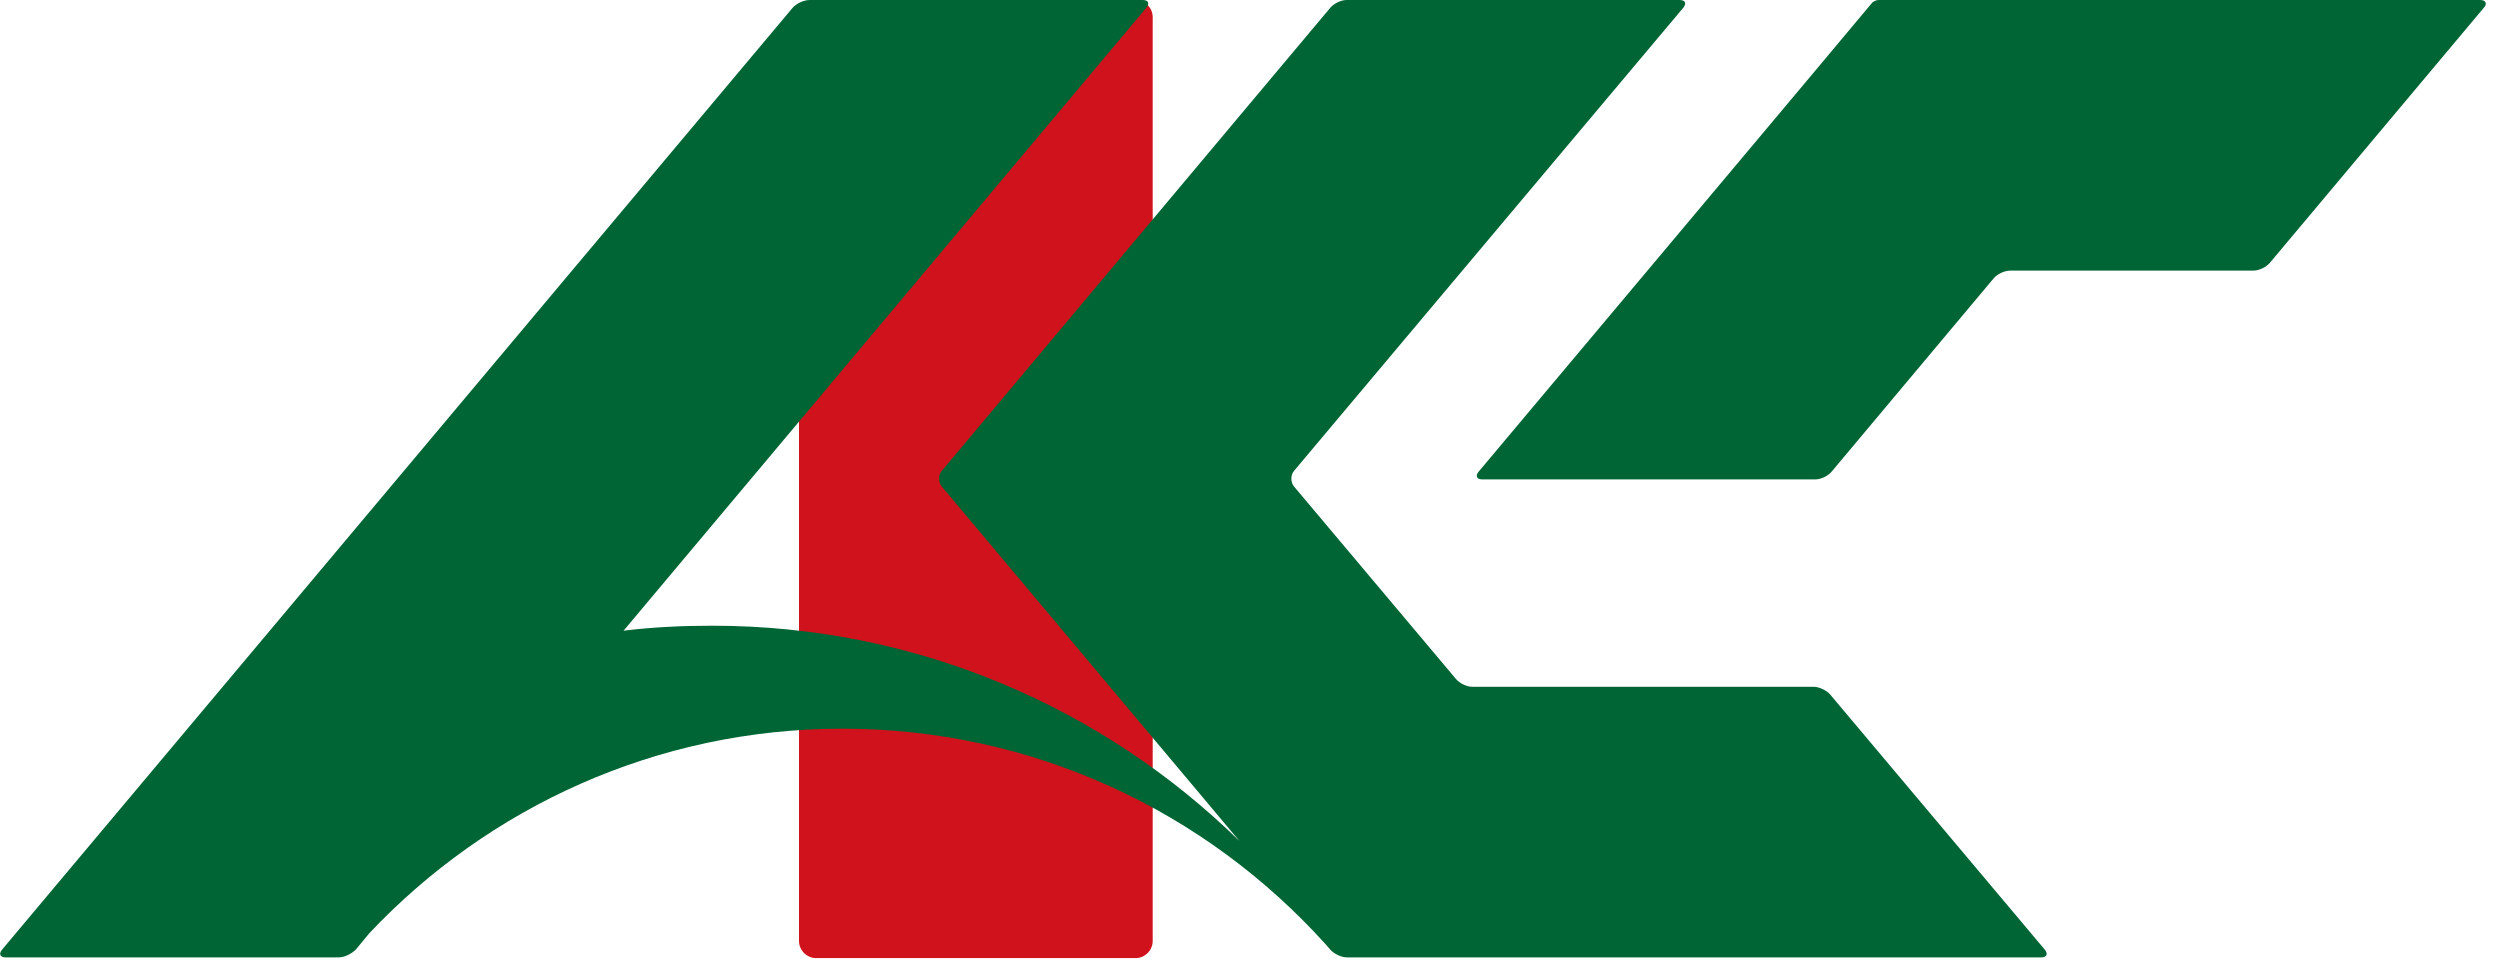
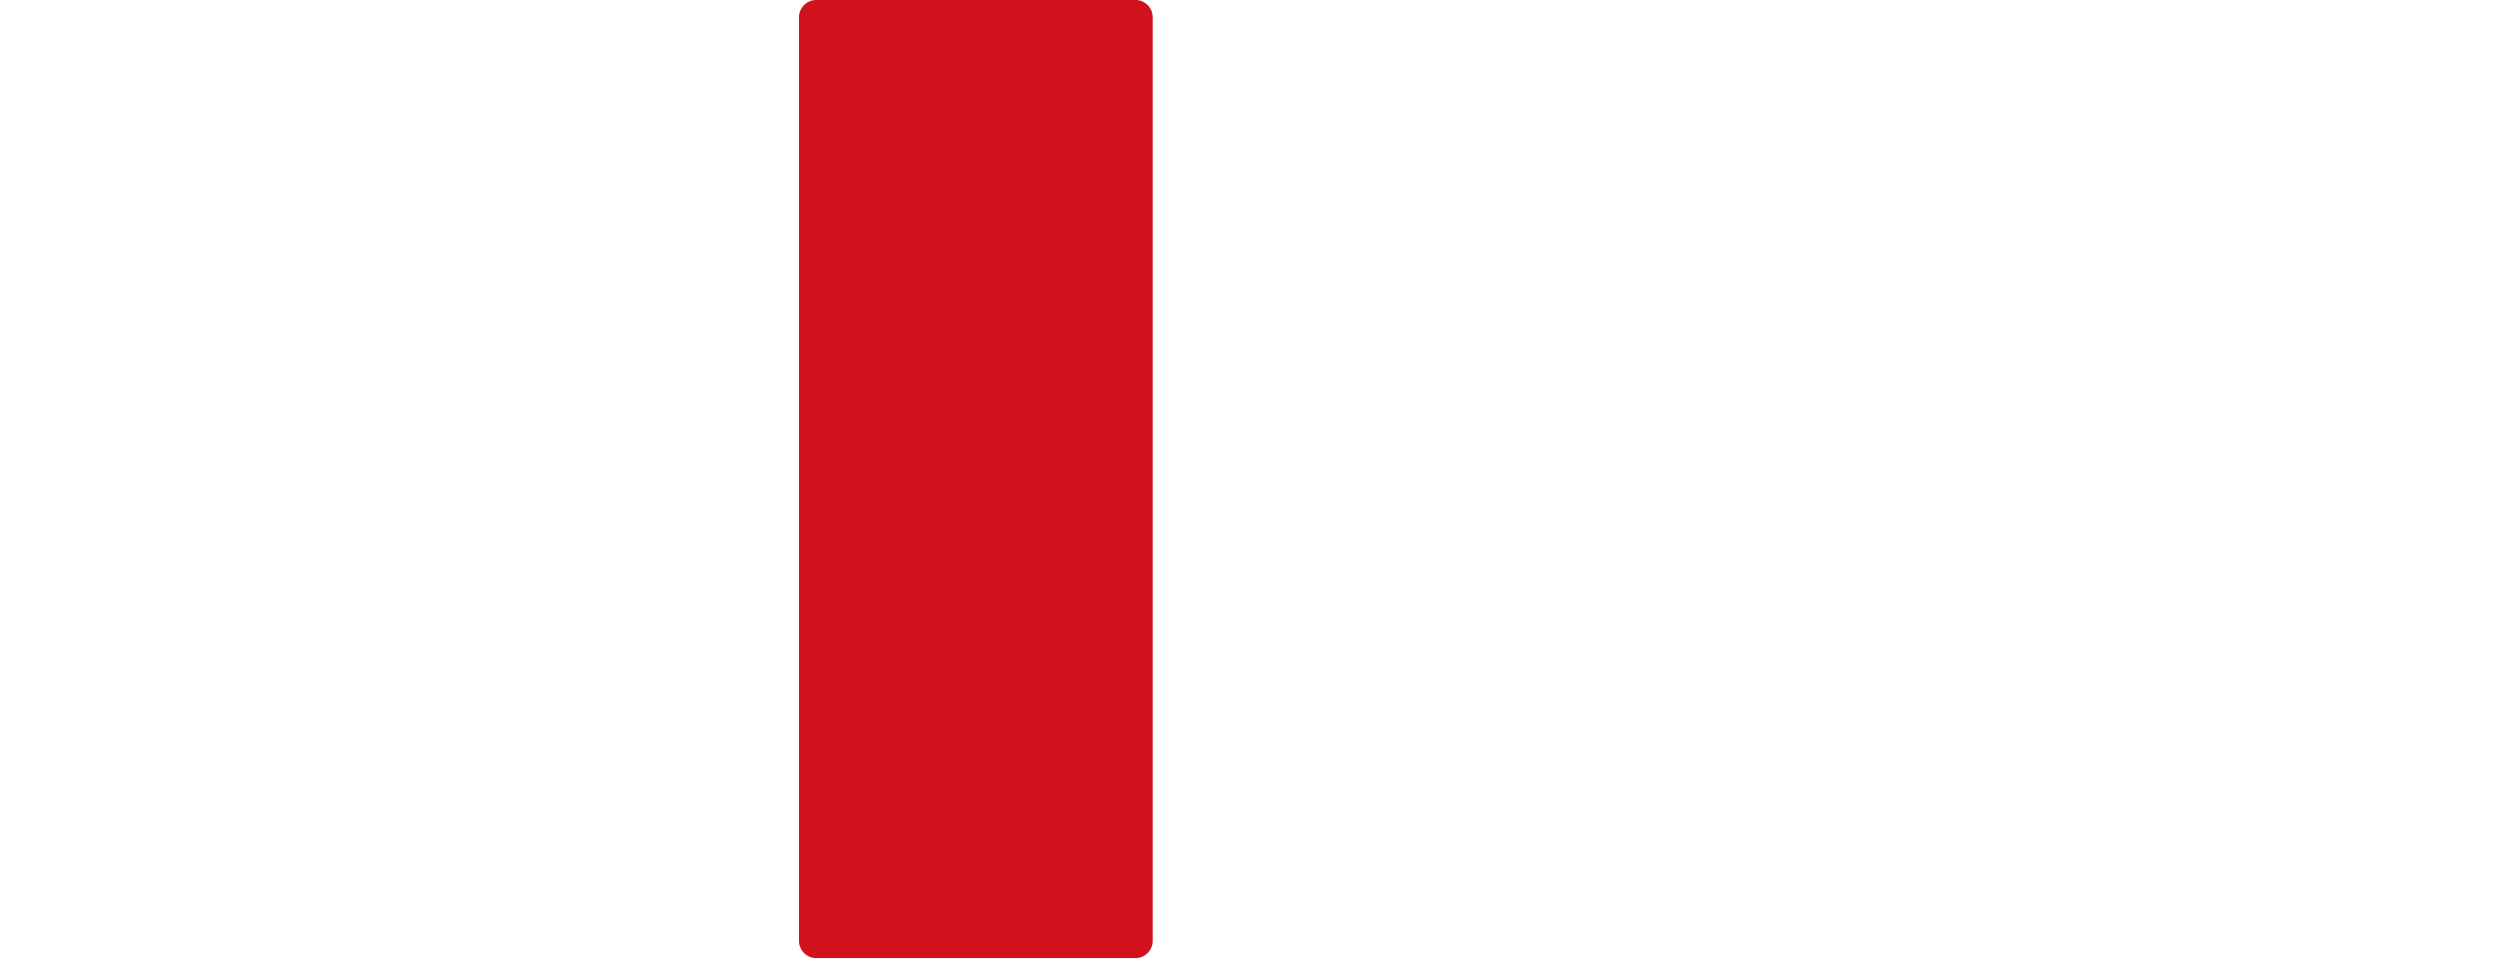
<svg xmlns="http://www.w3.org/2000/svg" enable-background="new 0 0 352 135" height="135" viewBox="0 0 352 135" width="352">
  <path d="m112.5 132.5c0 1.3 1.1 2.4 2.4 2.4h45c1.3 0 2.4-1.1 2.4-2.4v-130.1c0-1.3-1.1-2.4-2.4-2.4h-45c-1.3 0-2.4 1.1-2.4 2.4z" fill="#cf121b" />
  <g fill="#006534">
-     <path d="m349.2 0s-84.4 0-84.7 0-.8.2-1 .5-55.3 65.9-55.3 65.9c-.5.6-.3 1.1.5 1.1h46.9c.8 0 1.8-.5 2.3-1.1l22.8-27.2c.5-.6 1.5-1.1 2.4-1.1h34.2c.8 0 1.8-.5 2.3-1.1l30.2-36c.4-.5.2-1-.6-1z" />
-     <path d="m257.7 97.8c-.5-.6-1.6-1.1-2.3-1.1h-48.1c-.8 0-1.8-.5-2.3-1.1l-22.8-27.1c-.5-.6-.5-1.6 0-2.2l54.8-65.2c.5-.6.3-1.1-.5-1.1h-46.9c-.8 0-1.8.5-2.3 1.1l-54.7 65.2c-.5.6-.5 1.6 0 2.2l41.9 49.9c-19.1-18.7-45.3-30.3-74.2-30.3-4.3 0-8.4.2-12.5.7l73.6-87.7c.5-.6.3-1.1-.5-1.1h-46.9c-.8 0-1.9.5-2.4 1.1l-111.3 132.6c-.5.6-.3 1.1.5 1.1h46.9c.8 0 1.8-.5 2.4-1.1l1.9-2.3c16.7-17.7 40.4-28.8 66.6-28.8 27 0 51.2 11.7 68 30.3l.7.8c.5.6 1.6 1.1 2.3 1.1h97.8c.8 0 1-.5.5-1.1z" />
-   </g>
+     </g>
</svg>